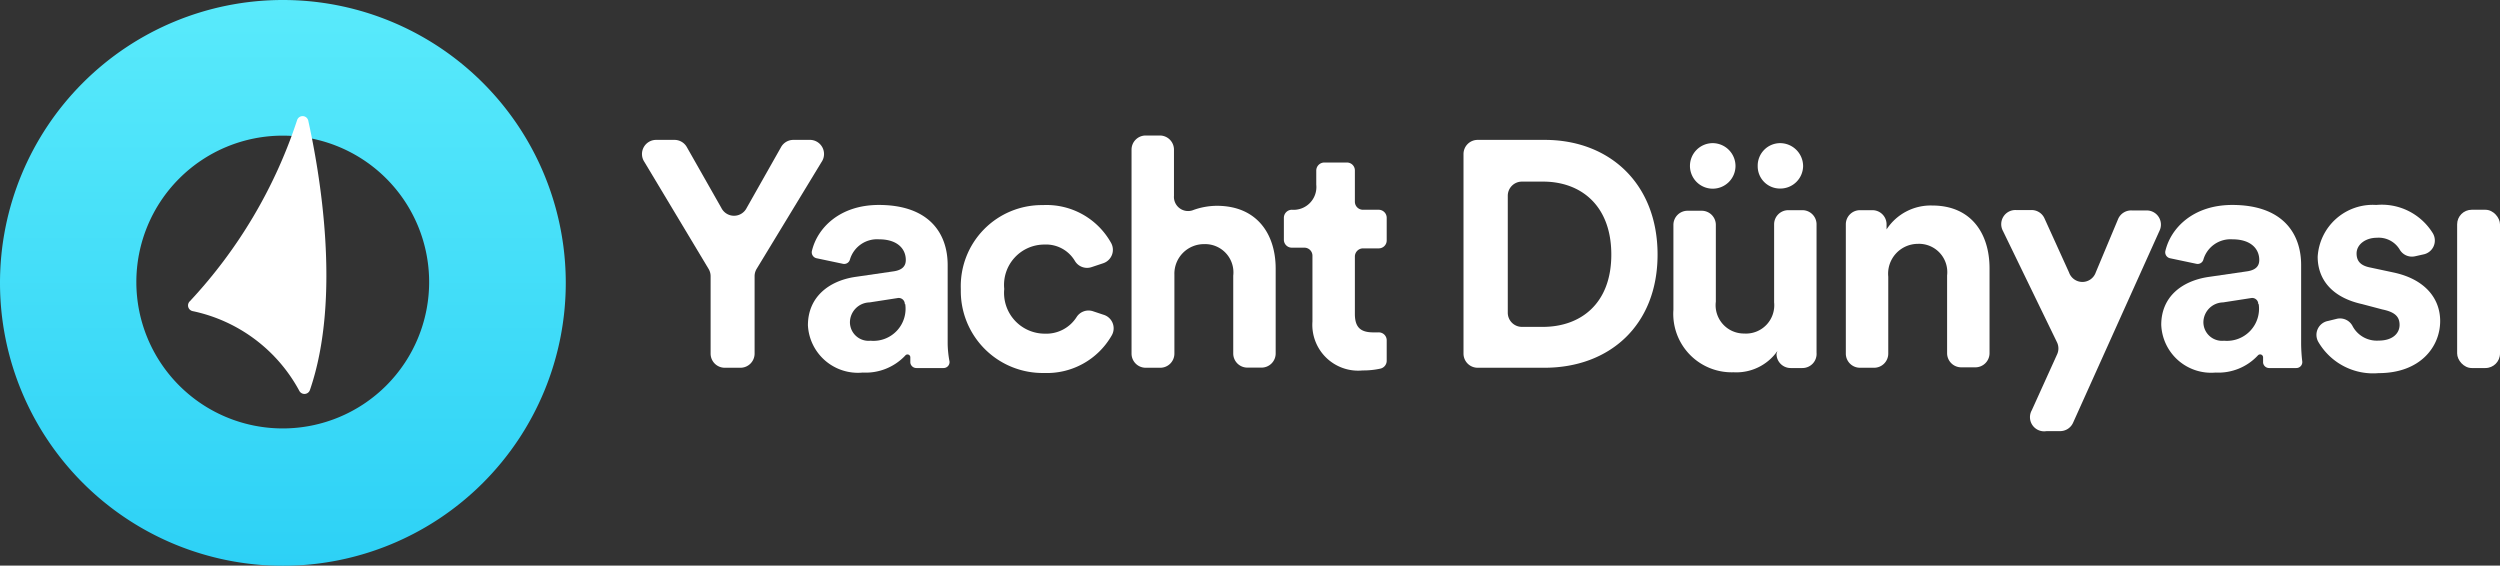
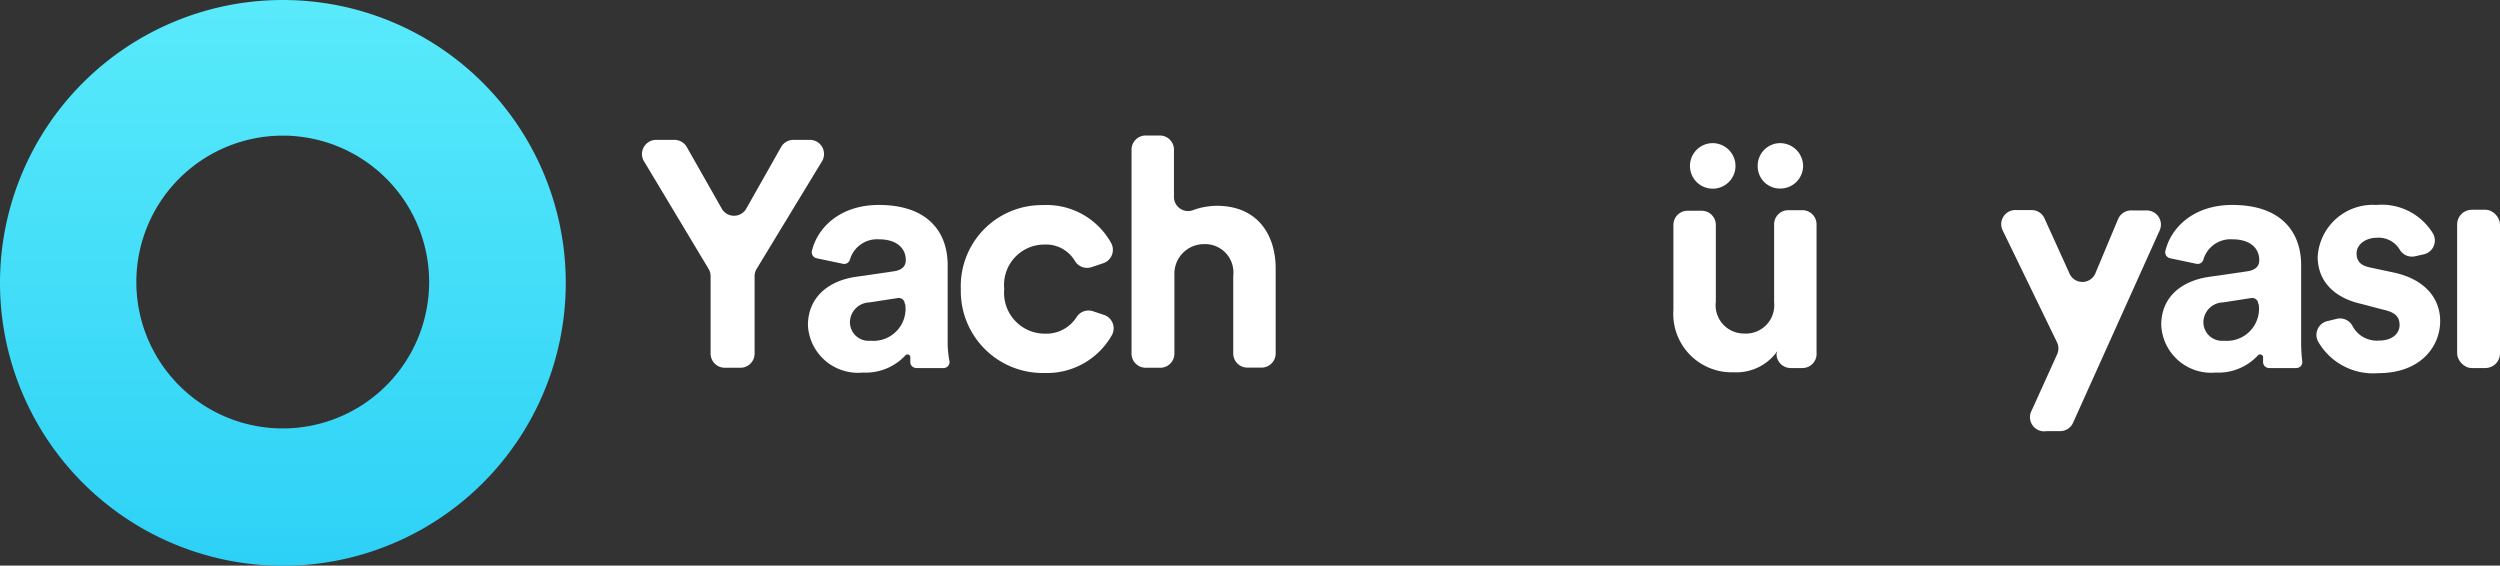
<svg xmlns="http://www.w3.org/2000/svg" viewBox="0 0 176.75 39.99">
  <rect x="0" y="0" width="176.75" height="39.99" fill="#333333" stroke="none" />
  <defs>
    <style>.cls-1{fill:url(#Adsız_degrade_2);}.cls-2,.cls-3{fill:#fff;}.cls-2{fill-rule:evenodd;}</style>
    <linearGradient id="Adsız_degrade_2" x1="19.99" y1="-144.67" x2="19.99" y2="-184.66" gradientTransform="matrix(1, 0, 0, -1, 0, -144.67)" gradientUnits="userSpaceOnUse">
      <stop offset="0" stop-color="#59eafb" />
      <stop offset="1" stop-color="#2dd1f6" />
    </linearGradient>
  </defs>
  <g id="katman_2" data-name="katman 2">
    <g id="katman_1-2" data-name="katman 1">
      <path class="cls-1" d="M20,0A20,20,0,1,0,40,20,20,20,0,0,0,20,0Zm0,30.29A10.35,10.35,0,1,1,30.34,19.94,10.35,10.35,0,0,1,20,30.29Z" />
-       <path class="cls-2" d="M13.43,21.29A34.58,34.58,0,0,0,21,8.51a.41.41,0,0,1,.79,0c.78,3.53,2.39,12.48.12,19.07a.41.41,0,0,1-.75.05A11.17,11.17,0,0,0,13.64,22,.41.41,0,0,1,13.43,21.29Z" />
      <path class="cls-3" d="M46.41,9.89h1.27a1,1,0,0,1,.89.53L51,14.7a1,1,0,0,0,1.79,0l2.42-4.28a1,1,0,0,1,.9-.53h1.1a1,1,0,0,1,.87,1.57L53.5,19a1,1,0,0,0-.15.53V25a1,1,0,0,1-1,1H51.24a1,1,0,0,1-1-1V19.53a1,1,0,0,0-.15-.53l-4.53-7.55A1,1,0,0,1,46.41,9.89Z" />
      <path class="cls-3" d="M67,24.25V18.74c0-2.25-1.32-4.25-4.87-4.25-2.76,0-4.35,1.63-4.73,3.26a.43.43,0,0,0,.34.51l1.85.39a.42.42,0,0,0,.5-.3,2,2,0,0,1,2.06-1.43c1.28,0,1.89.66,1.89,1.46,0,.39-.2.7-.84.8l-2.75.4C58.6,19.86,57.12,21,57.12,23A3.54,3.54,0,0,0,61,26.34a3.84,3.84,0,0,0,3-1.2.2.2,0,0,1,.36.11l0,.39a.43.43,0,0,0,.43.38h1.92a.42.42,0,0,0,.42-.47C67.05,25.15,67,24.65,67,24.25Zm-3-2.75a2.27,2.27,0,0,1-2.45,2.59,1.32,1.32,0,0,1-1.46-1.3,1.42,1.42,0,0,1,1.39-1.41l2-.31a.43.43,0,0,1,.49.43Z" />
      <path class="cls-3" d="M71,20.43a2.88,2.88,0,0,0,2.87,3.16,2.54,2.54,0,0,0,2.25-1.18A1,1,0,0,1,77.26,22l.75.25a1,1,0,0,1,.58,1.48,5.28,5.28,0,0,1-4.77,2.64,5.79,5.79,0,0,1-5.89-5.93,5.73,5.73,0,0,1,5.8-5.94,5.22,5.22,0,0,1,4.81,2.65A1,1,0,0,1,78,18.61l-.81.27a1,1,0,0,1-1.2-.44,2.37,2.37,0,0,0-2.16-1.15A2.85,2.85,0,0,0,71,20.43Z" />
      <path class="cls-3" d="M82,26h-1a1,1,0,0,1-1-1V10.58a1,1,0,0,1,1-1h1a1,1,0,0,1,1,1v3.26a1,1,0,0,0,1.39,1,5,5,0,0,1,1.64-.29c2.84,0,4.16,2,4.16,4.44v6a1,1,0,0,1-1,1h-1a1,1,0,0,1-1-1v-5.5a2,2,0,0,0-2.07-2.23,2.09,2.09,0,0,0-2.09,2.15s0,.05,0,.08V25A1,1,0,0,1,82,26Z" />
-       <path class="cls-3" d="M96.36,14.83h1.12a.57.57,0,0,1,.56.57V17a.56.56,0,0,1-.56.56H96.36a.58.58,0,0,0-.57.57V22.2c0,1,.46,1.3,1.32,1.3h.33a.56.56,0,0,1,.6.57v1.43a.57.57,0,0,1-.44.56,5.59,5.59,0,0,1-1.26.13,3.24,3.24,0,0,1-3.55-3.46V18.08a.57.57,0,0,0-.57-.57h-.89a.56.56,0,0,1-.56-.56V15.4a.57.57,0,0,1,.56-.57h0a1.61,1.61,0,0,0,1.73-1.77v-1a.57.57,0,0,1,.57-.57h1.59a.56.56,0,0,1,.57.57v2.2A.57.57,0,0,0,96.36,14.83Z" />
-       <path class="cls-3" d="M109.21,9.89h-4.74a1,1,0,0,0-1,1V25a1,1,0,0,0,1,1h4.72c4.6,0,8-3,8-8S113.81,9.89,109.21,9.89Zm-.13,13.22H107.6a1,1,0,0,1-1-1V13.84a1,1,0,0,1,1-1h1.5c2.64,0,4.82,1.66,4.82,5.16S111.72,23.11,109.08,23.11Z" />
      <path class="cls-3" d="M125.66,24.82a3.54,3.54,0,0,1-3.09,1.5,4.13,4.13,0,0,1-4.26-4.42v-6a1,1,0,0,1,1-1h1a1,1,0,0,1,1,1v5.43a2,2,0,0,0,2,2.25,2,2,0,0,0,2.12-2.2V15.86a1,1,0,0,1,1-1h1a1,1,0,0,1,1,1V24c0,.33,0,.65,0,.94a1,1,0,0,1-1,1.08h-.83a1,1,0,0,1-1-1Z" />
-       <path class="cls-3" d="M121.09,10.12a1.62,1.62,0,0,1,1.61,1.62,1.61,1.61,0,1,1-1.61-1.62Z" />
+       <path class="cls-3" d="M121.09,10.12a1.62,1.62,0,0,1,1.61,1.62,1.61,1.61,0,1,1-1.61-1.62" />
      <path class="cls-3" d="M125.86,10.12a1.63,1.63,0,0,1,1.62,1.62,1.61,1.61,0,0,1-1.62,1.59,1.57,1.57,0,0,1-1.59-1.59A1.59,1.59,0,0,1,125.86,10.12Z" />
-       <path class="cls-3" d="M132.5,26h-1a1,1,0,0,1-1-1V15.86a1,1,0,0,1,1-1h.88a1,1,0,0,1,1,1v.36a3.72,3.72,0,0,1,3.23-1.69c2.77,0,4.05,2,4.05,4.44v6a1,1,0,0,1-1,1h-1a1,1,0,0,1-1-1v-5.5a2,2,0,0,0-2.07-2.23,2.11,2.11,0,0,0-2.09,2.32V25A1,1,0,0,1,132.5,26Z" />
      <path class="cls-3" d="M143.65,29l1.78-3.93a1,1,0,0,0,0-.87l-3.82-7.87a1,1,0,0,1,.92-1.48h1.08a1,1,0,0,1,.94.6l1.73,3.81a1,1,0,0,0,1.89,0l1.57-3.75a1,1,0,0,1,1-.63h1a1,1,0,0,1,.93,1.45l-6.1,13.55a1,1,0,0,1-.94.6h-.94A1,1,0,0,1,143.65,29Z" />
      <path class="cls-3" d="M162.69,24.25V18.74c0-2.25-1.32-4.25-4.87-4.25-2.76,0-4.35,1.63-4.73,3.26a.43.43,0,0,0,.34.51l1.85.39a.42.42,0,0,0,.5-.3,2,2,0,0,1,2.06-1.43c1.28,0,1.89.66,1.89,1.46,0,.39-.2.7-.84.8l-2.75.4c-1.87.28-3.34,1.39-3.34,3.39a3.53,3.53,0,0,0,3.84,3.37,3.81,3.81,0,0,0,3-1.22.21.21,0,0,1,.36.13c0,.13,0,.27,0,.39a.43.43,0,0,0,.43.38h1.92a.42.42,0,0,0,.42-.47C162.72,25.15,162.69,24.65,162.69,24.25Zm-3-2.75a2.27,2.27,0,0,1-2.45,2.59,1.32,1.32,0,0,1-1.46-1.3,1.42,1.42,0,0,1,1.39-1.41l2-.31a.43.43,0,0,1,.49.43Z" />
      <path class="cls-3" d="M165.21,22.54a1,1,0,0,1,1.13.54,1.94,1.94,0,0,0,1.83,1c1,0,1.48-.52,1.48-1.11s-.34-.91-1.21-1.09L167,21.5c-2.17-.48-3.14-1.78-3.14-3.35A3.9,3.9,0,0,1,168,14.49a4.24,4.24,0,0,1,4,2,1,1,0,0,1-.68,1.5l-.58.13a1,1,0,0,1-1.09-.49,1.73,1.73,0,0,0-1.61-.82c-.79,0-1.43.47-1.43,1.11s.41.89,1,1l1.59.34c2.2.46,3.32,1.8,3.32,3.44,0,1.82-1.41,3.68-4.35,3.68a4.48,4.48,0,0,1-4.26-2.2,1,1,0,0,1,.69-1.49Z" />
      <rect class="cls-3" x="173.72" y="14.83" width="3.03" height="11.19" rx="1.03" />
    </g>
  </g>
</svg>